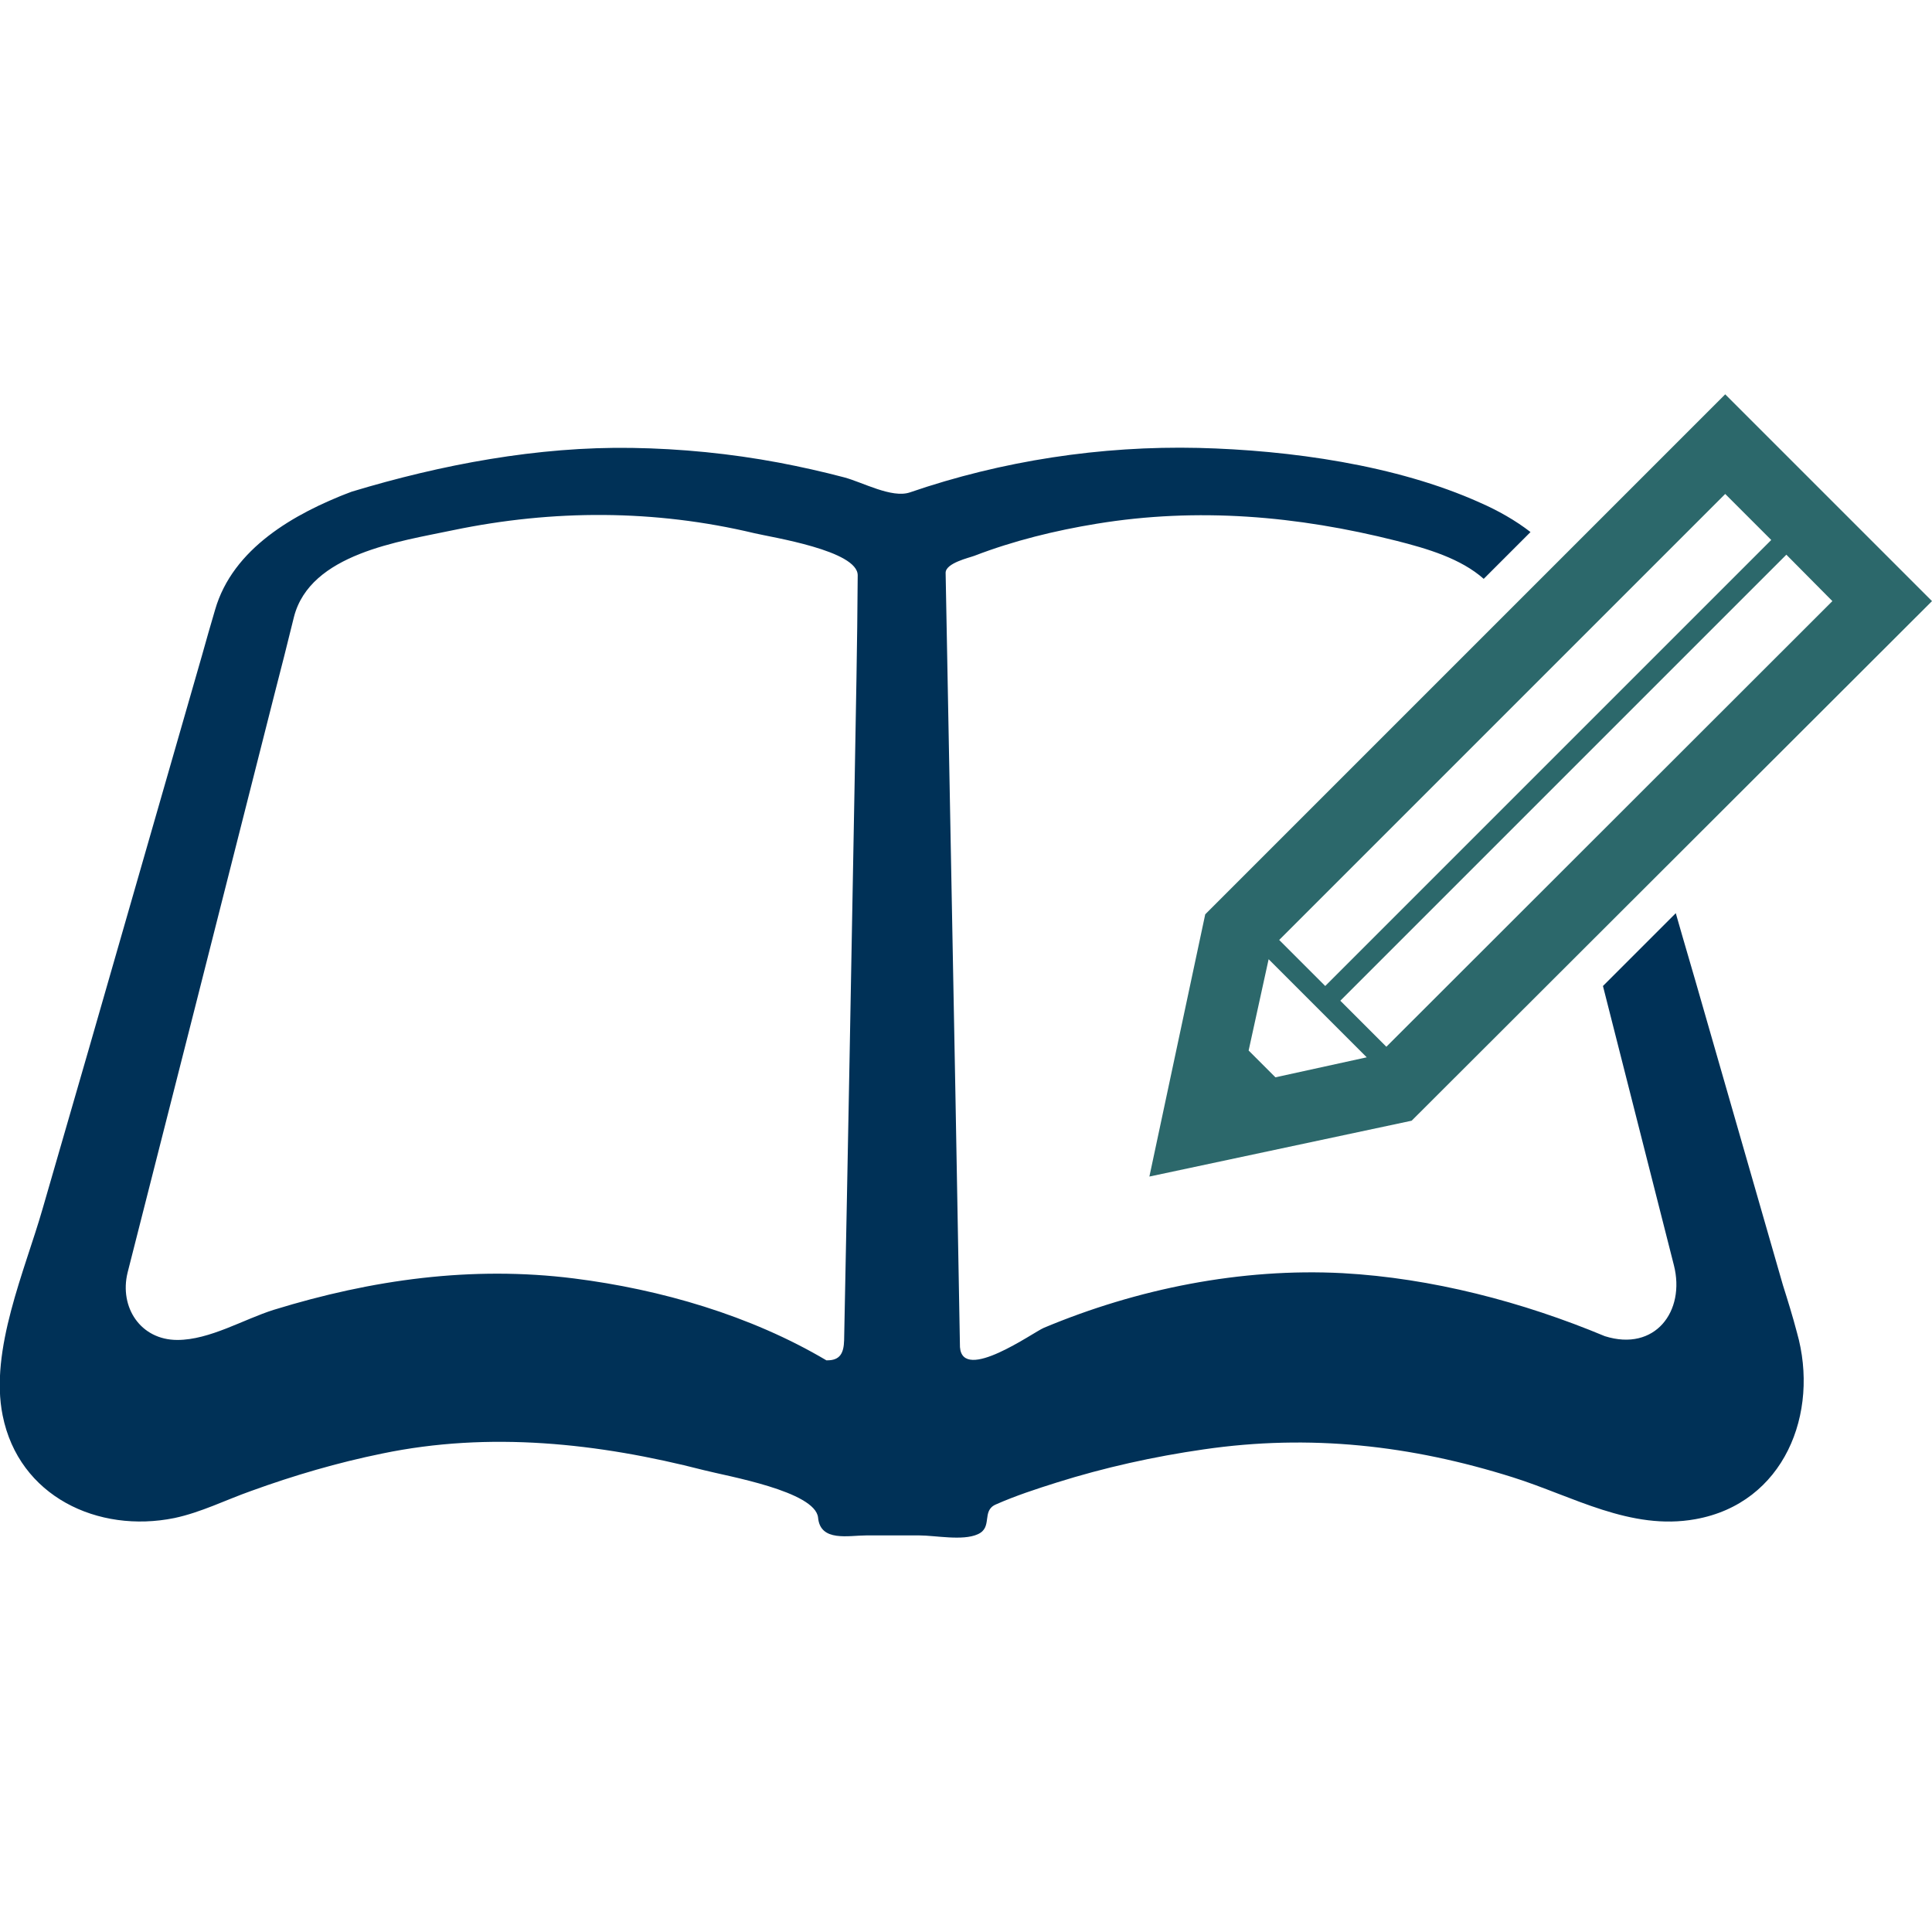
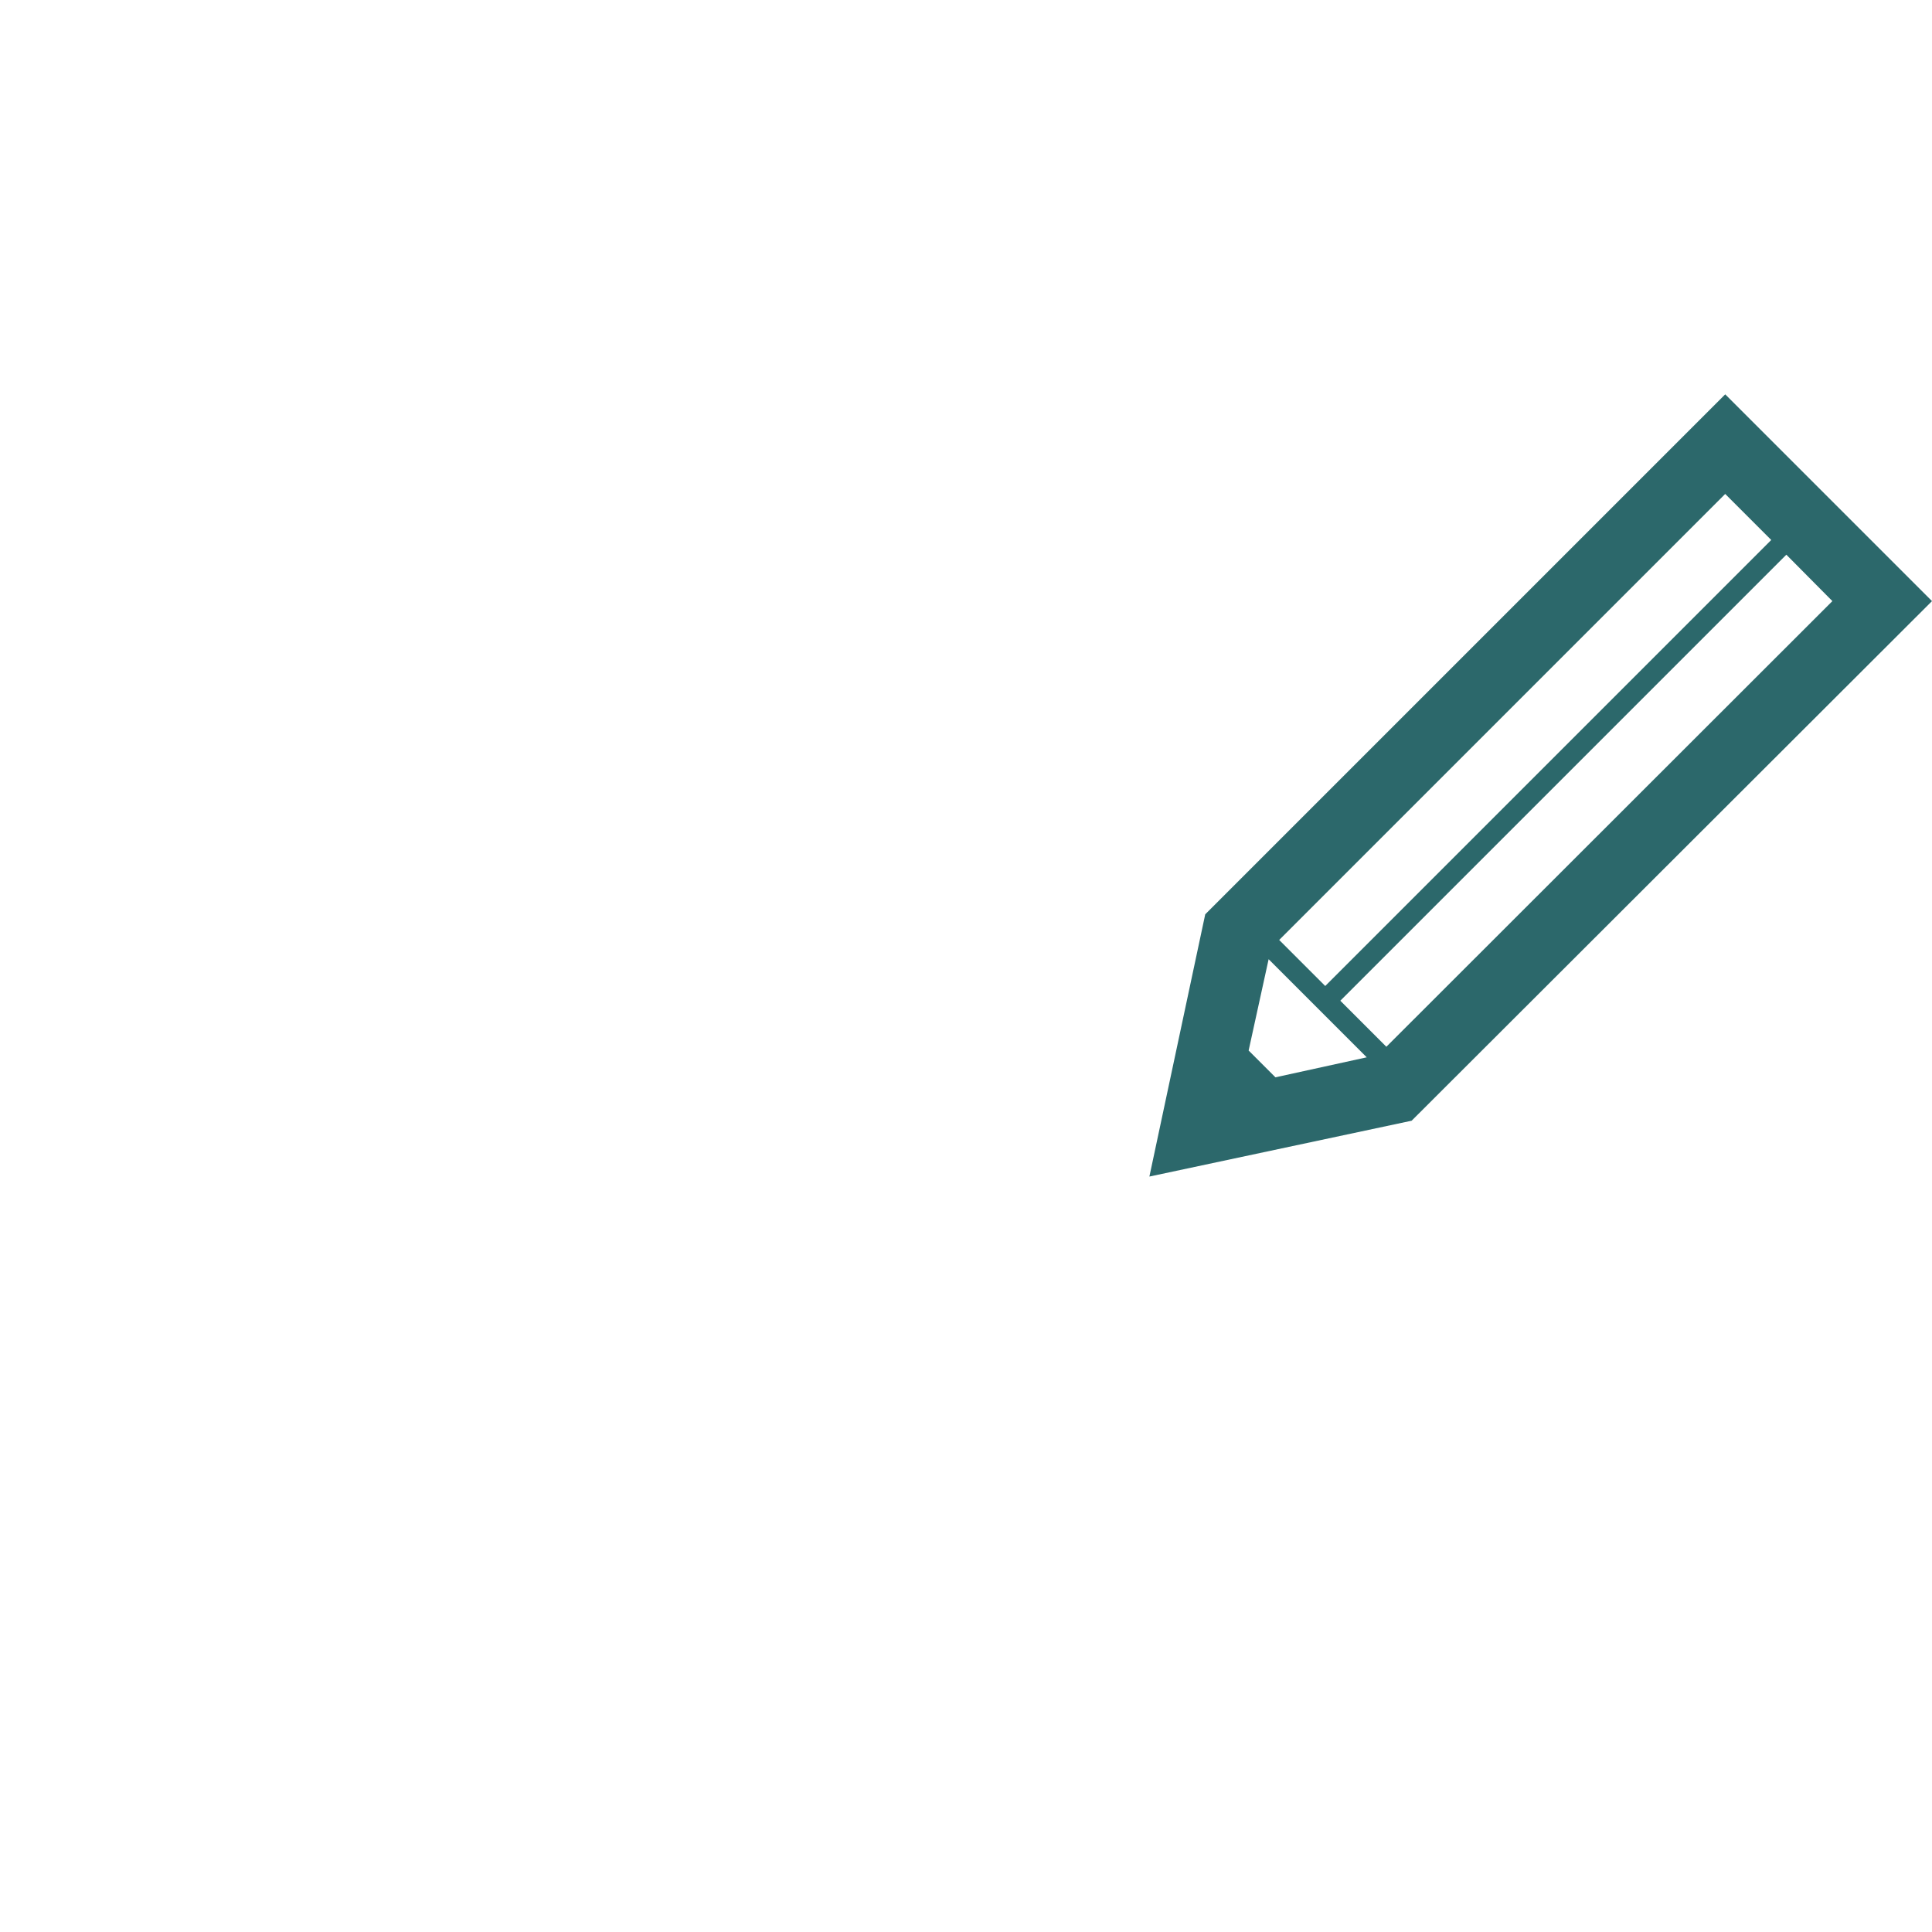
<svg xmlns="http://www.w3.org/2000/svg" version="1.1" id="_x32_" x="0px" y="0px" viewBox="0 0 512 512" style="enable-background:new 0 0 512 512;" xml:space="preserve">
  <style type="text/css">
	.st0{fill:#003157;}
	.st1{fill:#2C686B;}
</style>
  <g>
-     <path class="st0" d="M472.5,340.6c-7.1-24.8-14.3-49.6-21.4-74.4c-2.3-8.1-4.7-16.1-7-24.2l-19.3,19.3c6.3,24.7,12.5,49.3,18.8,74   c3.1,12.2-5,23-18.3,18.8c-21.8-9.1-45.9-15.4-69.5-16.7c-26.9-1.4-54.4,4.1-79.2,14.5c-2.8,1.2-21.5,14.6-22.2,5.1   c-0.4-22.3-0.8-44.6-1.2-66.9c-0.9-46.1-1.7-92.2-2.6-138.3c0-2.6,6.3-4,7.6-4.5c10.4-4,21.4-6.7,32.4-8.5   c26.8-4.4,53.2-2.1,79.4,4.5c8.3,2.1,17.1,4.7,23.2,10.1l12.4-12.4c-4-3.1-8.6-5.7-13.4-7.8c-22.2-10-50.5-13.9-74.6-14.5   c-25.8-0.6-52.1,3.4-76.5,11.8c-4.8,1.6-12.5-2.7-17.4-4c-5.7-1.5-11.5-2.8-17.3-3.9c-12.8-2.4-25.9-3.7-38.9-3.9   c-25-0.4-50.5,4.4-74.3,11.6c-5.2,2-1.5,0.6-0.3,0.1C78,136.1,61.7,145.3,57,161.6c-1.2,4.1-2.4,8.2-3.5,12.2   c-5.9,20.6-11.9,41.3-17.8,61.9c-8.1,28.2-16.2,56.4-24.4,84.6c-4.7,16.4-14.1,37.5-10.6,54.8C5,396.6,26,406.4,46.2,402.3   c7.1-1.5,13.6-4.8,20.4-7.2c11.3-4.1,22.9-7.5,34.7-9.9c28.4-5.9,57.2-2.8,85.2,4.4c6.2,1.6,29.6,5.6,30.3,12.6   c0.6,6.5,8.1,4.7,12.8,4.7c4.7,0,9.3,0,14,0c4.3,0,11.5,1.5,15.5-0.3c4.1-1.8,0.9-6.2,4.8-7.9c5.2-2.3,10.7-4.1,16.1-5.8   c12.7-4,25.8-6.9,39-8.8c28.2-4.1,54.9-1.1,81.9,7.4c15.9,5,31.2,14.2,48.4,11.1c23.5-4.2,33-28.1,26.9-49.5   C475.1,348.9,473.8,344.7,472.5,340.6z M226.5,206.6c-0.9,49.5-1.8,99.1-2.8,148.6c-0.1,3.3-1,5.4-4.7,5.3   c-20.1-11.9-43.9-18.8-66.9-21.7c-27.1-3.4-53.5,0.3-79.5,8.3c-8,2.5-17,8-25.6,8c-9.8,0-15.4-8.7-13.2-17.8   c6-23.5,11.9-46.9,17.9-70.4c7-27.6,14-55.2,21-82.8c1.8-6.9,3.5-13.7,5.2-20.6c4.3-16.8,28-20,42.2-23c26.5-5.5,53.4-5.5,79.8,0.8   c4.6,1.1,27.5,4.6,27.4,11.2C227.2,170.6,226.8,188.6,226.5,206.6z" />
    <path class="st1" d="M304.6,311.8l69.5-14.8L512,159.3l-54.8-54.8L319.4,242.3L304.6,311.8z M485.6,159.3L367.4,277.4l-12.2-12.2   l118.2-118.2L485.6,159.3z M457.2,130.9l12.2,12.2L351.2,261.3L339,249.1L457.2,130.9z M336.2,254.2l26,26l-24.2,5.3l-7.1-7.1   L336.2,254.2z" />
  </g>
</svg>